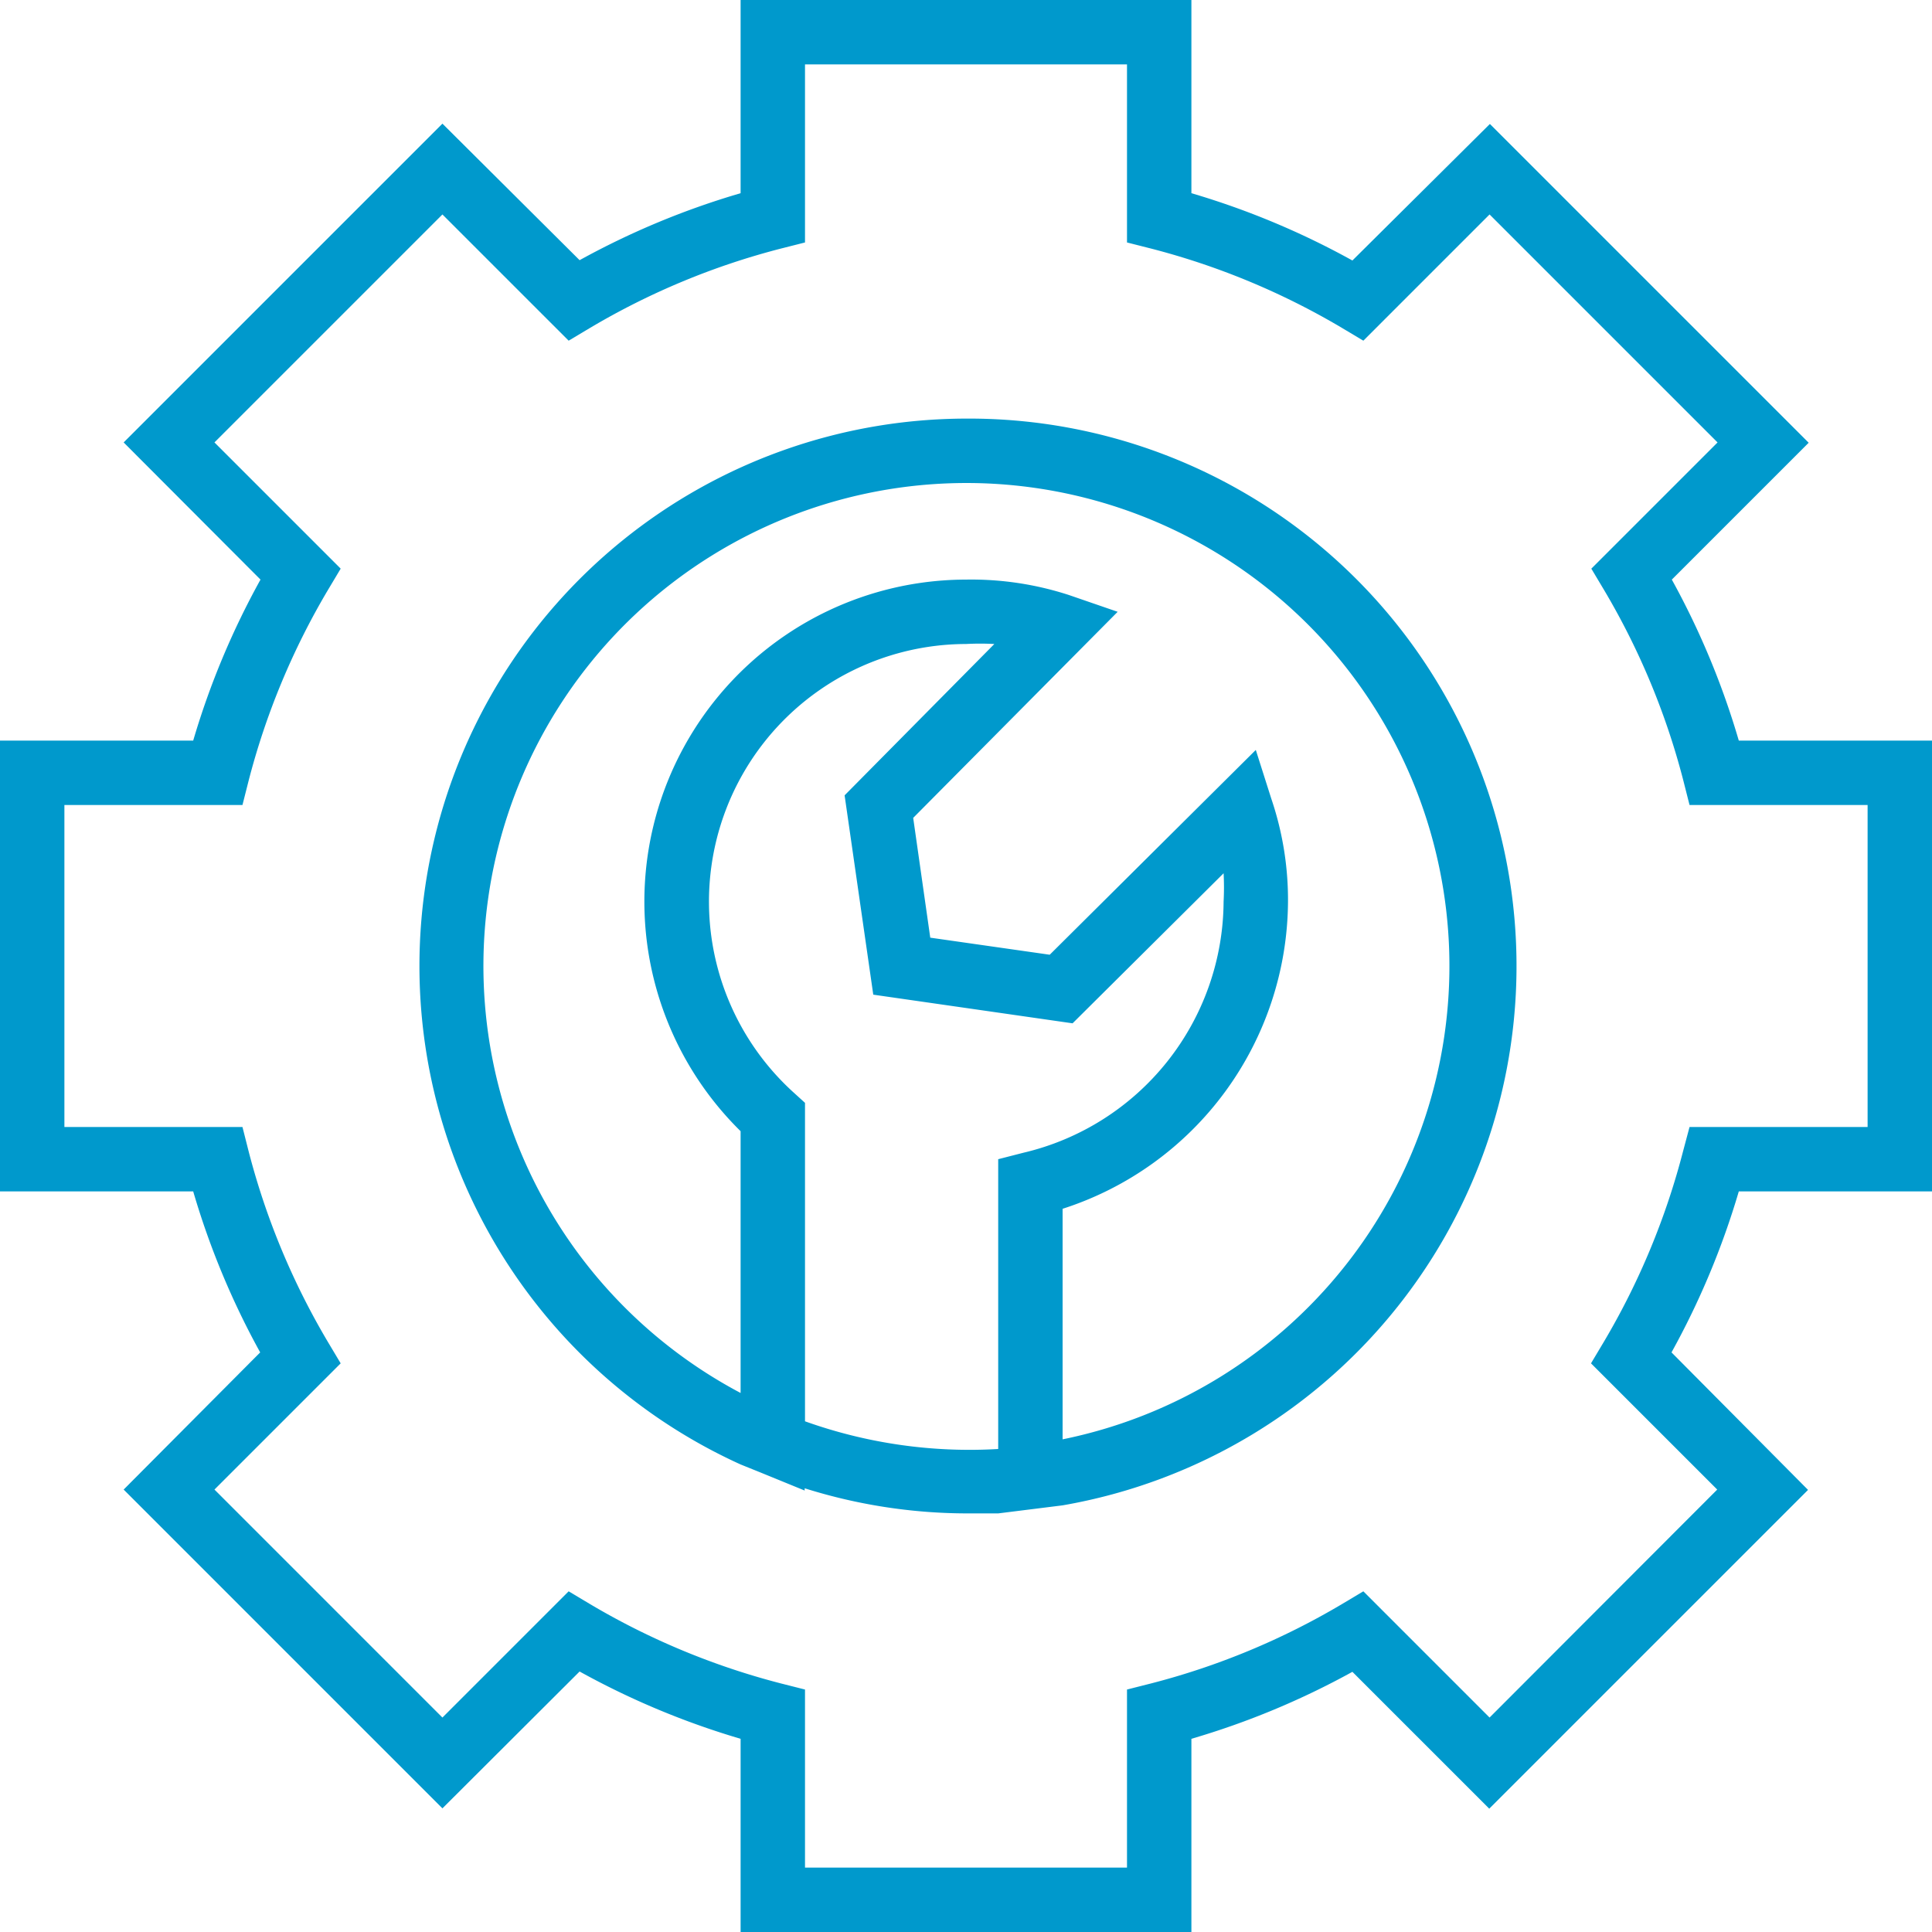
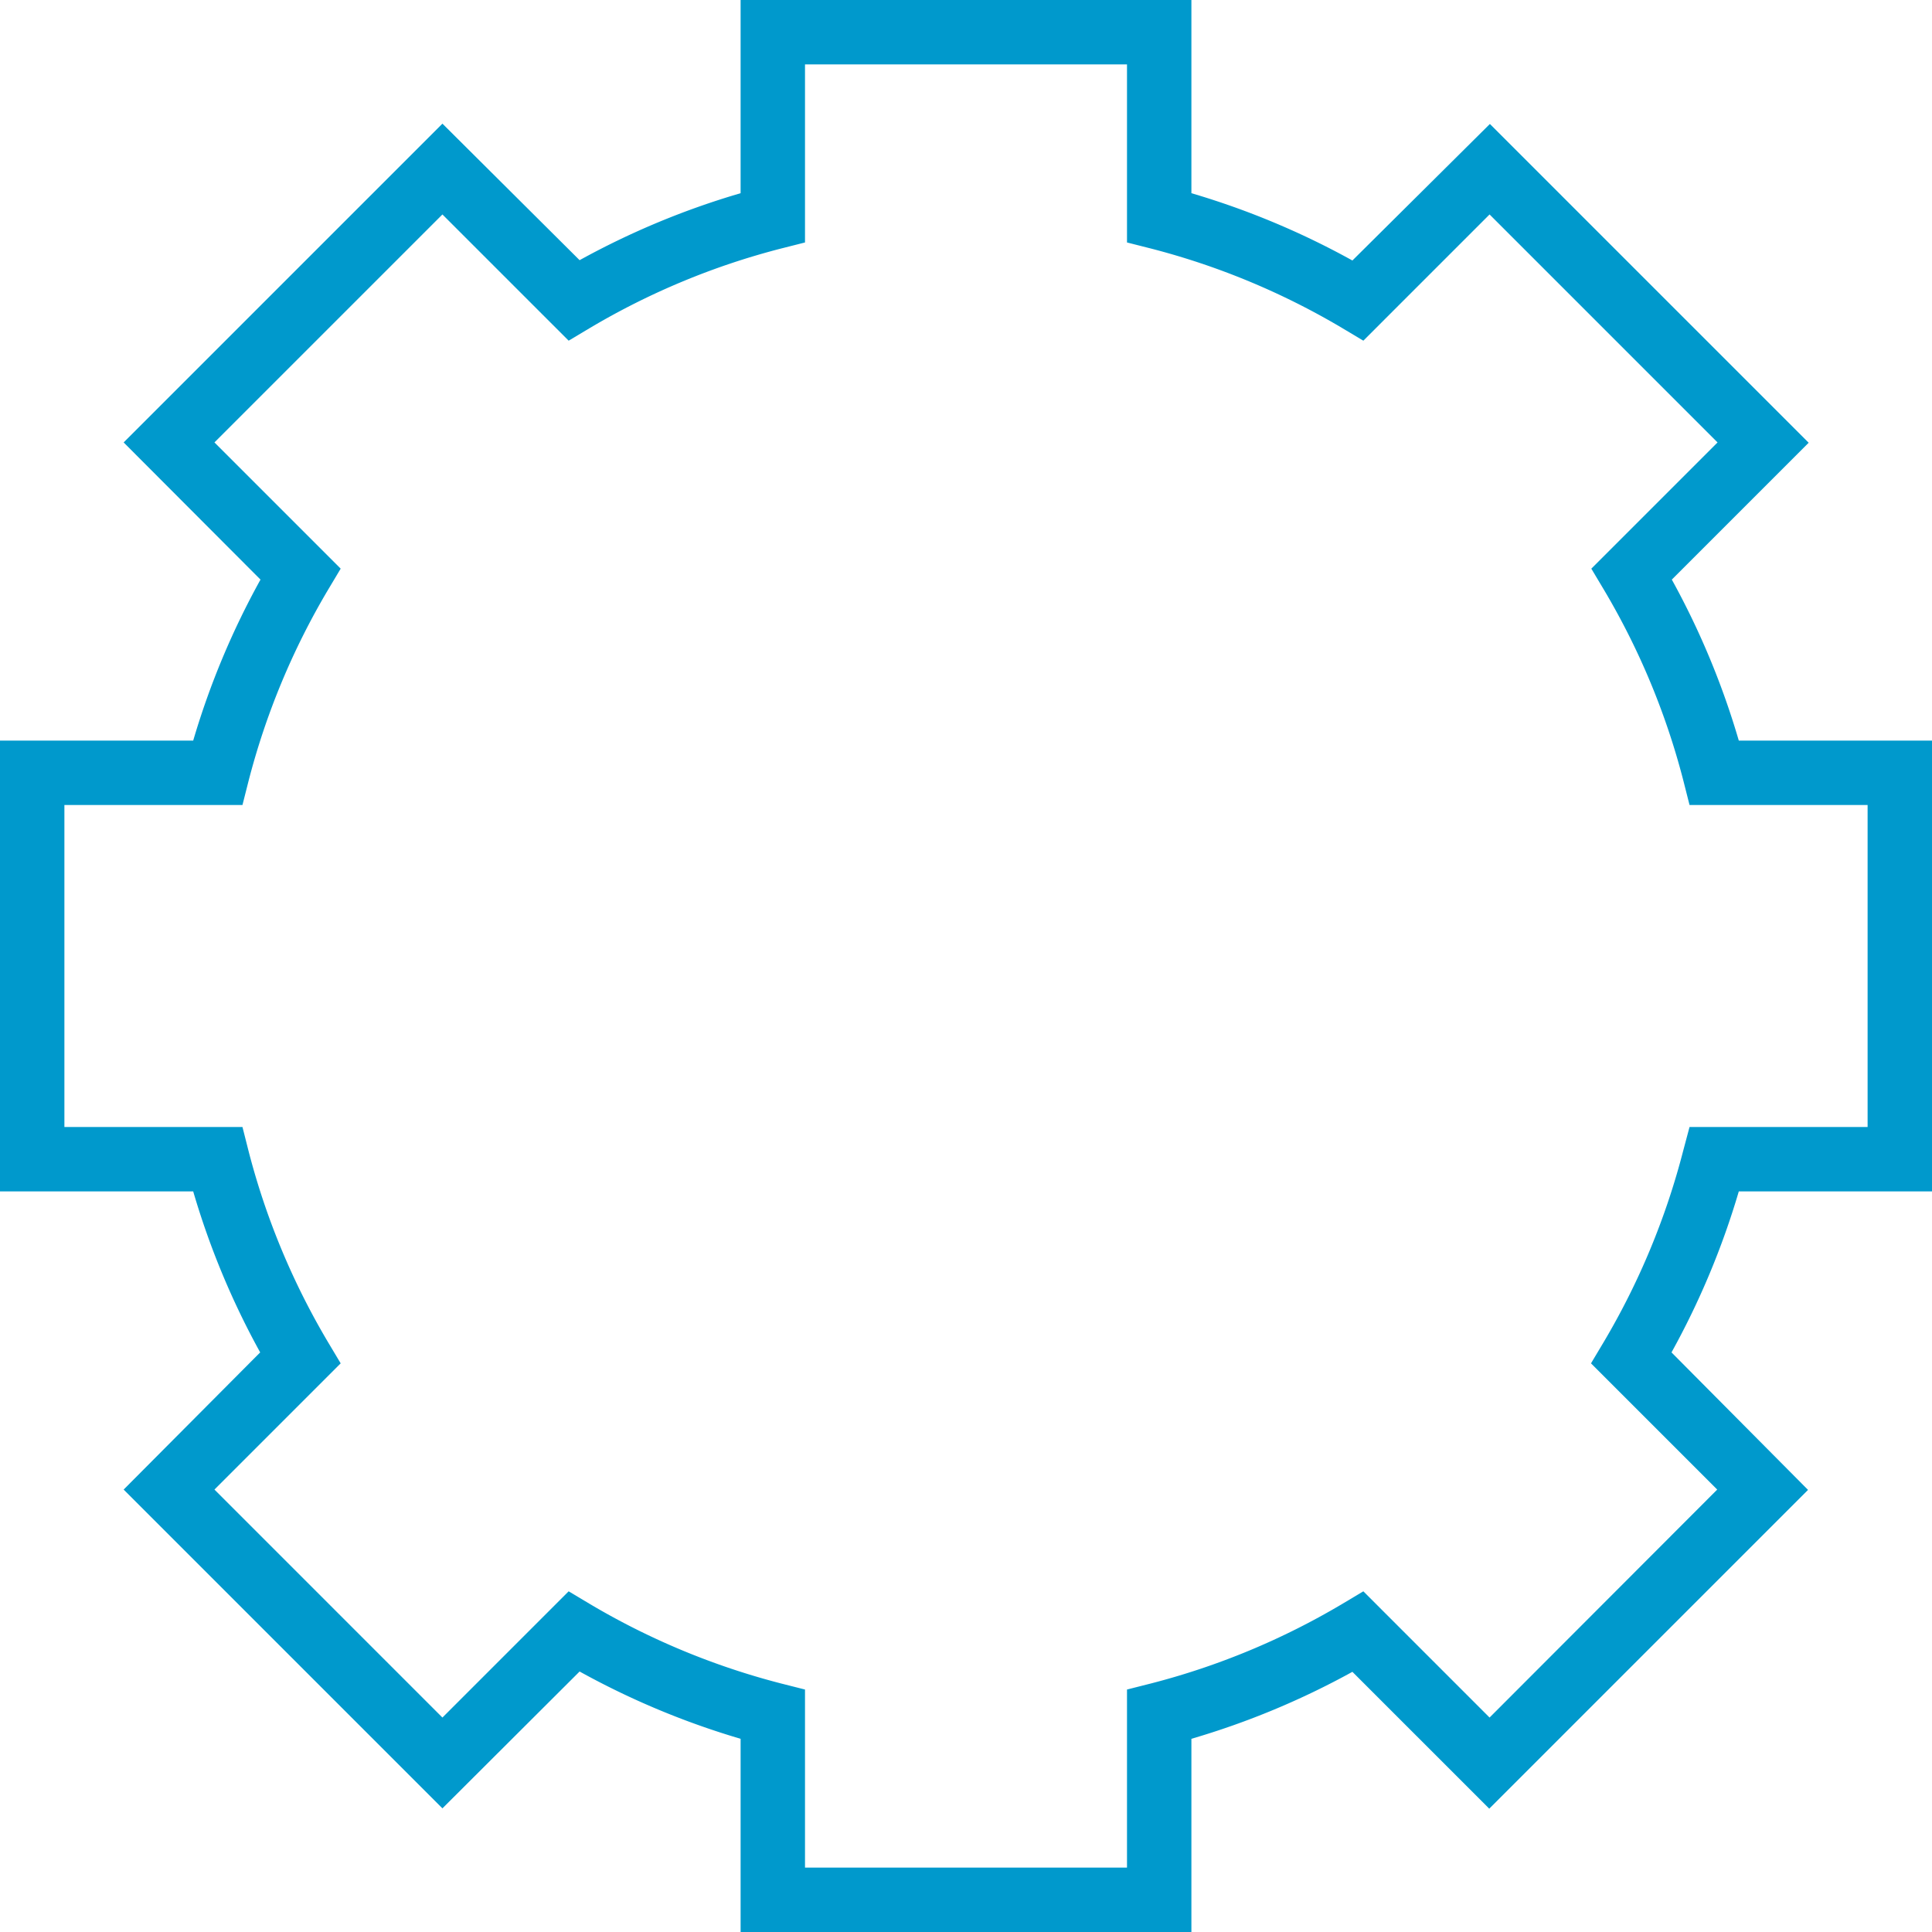
<svg xmlns="http://www.w3.org/2000/svg" viewBox="0 0 60 60">
  <defs>
    <style>.cls-1{fill:#09c;}</style>
  </defs>
  <title>Ресурс 6</title>
  <g id="Слой_2" data-name="Слой 2">
    <g id="Слой_1-2" data-name="Слой 1">
      <g id="surface1">
        <path class="cls-1" d="M60,37V23H54a24.7,24.7,0,0,0-2.08-5l4.25-4.25-9.9-9.9L42,8.09A24.69,24.69,0,0,0,37,6V0H23V6a24.7,24.7,0,0,0-5,2.08L13.74,3.84l-9.9,9.9L8.09,18A24.68,24.68,0,0,0,6,23H0V37H6a24.7,24.7,0,0,0,2.08,5L3.84,46.26l9.9,9.9L18,51.91A24.76,24.76,0,0,0,23,54v6H37V54a24.7,24.7,0,0,0,5-2.08l4.25,4.25,9.9-9.9L51.91,42A24.74,24.74,0,0,0,54,37Zm-7.73-1.25a22.8,22.8,0,0,1-2.46,5.92l-.4.67,3.92,3.92-7.07,7.08-3.92-3.92-.67.4a22.71,22.71,0,0,1-5.92,2.46l-.75.19V58H25V52.47l-.75-.19a22.77,22.77,0,0,1-5.92-2.46l-.67-.4-3.92,3.92L6.66,46.26l3.92-3.92-.4-.67a22.76,22.76,0,0,1-2.46-5.92L7.53,35H2V25H7.53l.19-.75a22.77,22.77,0,0,1,2.46-5.92l.4-.67L6.66,13.74l7.08-7.08,3.92,3.92.67-.4a22.71,22.71,0,0,1,5.92-2.46L25,7.53V2H35V7.53l.75.19a22.77,22.77,0,0,1,5.92,2.46l.67.4,3.92-3.92,7.08,7.08-3.92,3.92.4.67a22.71,22.71,0,0,1,2.46,5.92l.19.75H58V35H52.47Z" />
-         <path class="cls-1" d="M30,13a17,17,0,0,0-7,32.48v0l.62.25h0l1.37.56v-.07A16.84,16.84,0,0,0,30,47c.34,0,.67,0,1,0v0l1.12-.14.88-.11v0A17,17,0,0,0,30,13ZM25,44.14V34.25l-.33-.3A8,8,0,0,1,30,20a8.3,8.3,0,0,1,.88,0L26.23,24.7l.89,6.19,6.19.89L38,27.12A8.31,8.31,0,0,1,38,28a8.06,8.06,0,0,1-6.22,7.8L31,36v9A15.18,15.18,0,0,1,25,44.14Zm8,.56V37.54A10.08,10.08,0,0,0,40,28a9.77,9.77,0,0,0-.52-3.2L39,23.29,32.6,29.65l-3.71-.53-.53-3.72L34.71,19l-1.51-.52A9.79,9.79,0,0,0,30,18a10,10,0,0,0-7,17.13v8.13A15,15,0,1,1,33,44.7Z" />
      </g>
    </g>
  </g>
</svg>